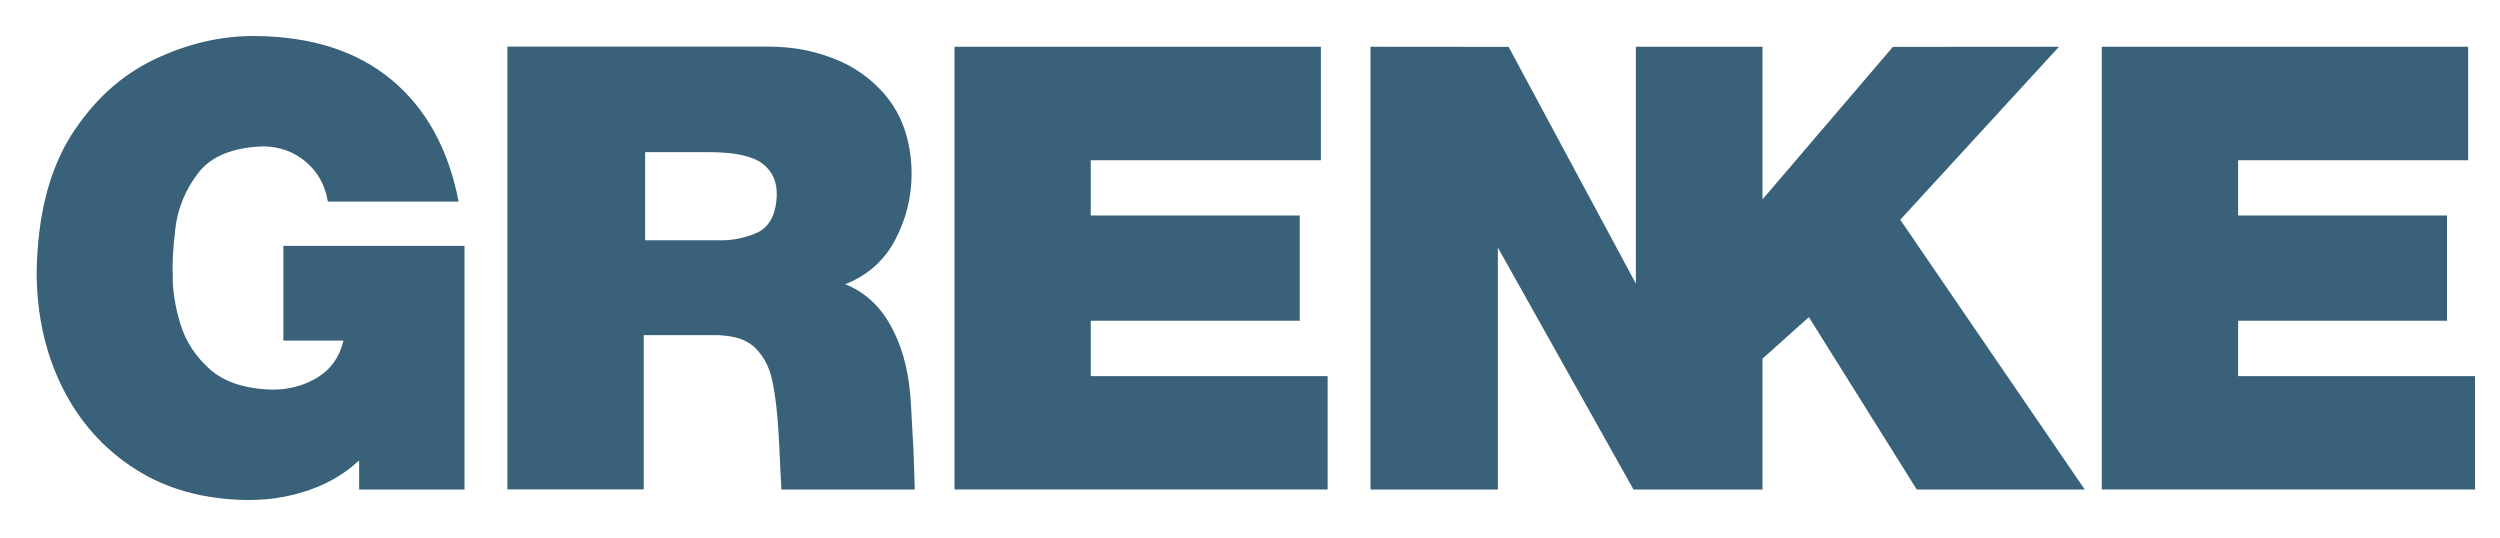
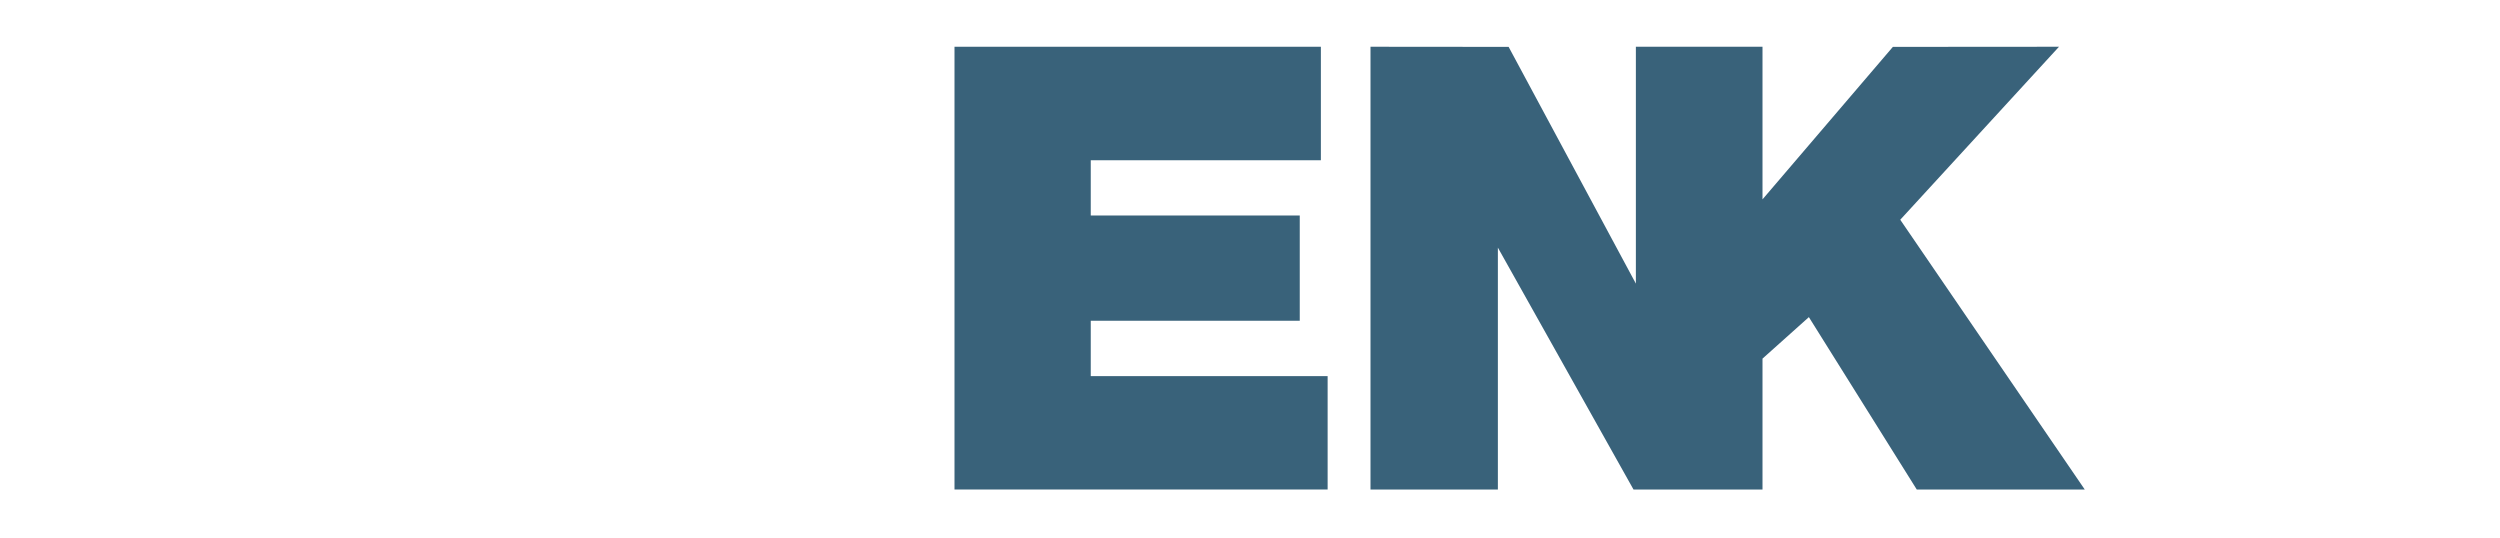
<svg xmlns="http://www.w3.org/2000/svg" version="1.1" id="Ebene_1" x="0px" y="0px" viewBox="0 0 200 43" style="enable-background:new 0 0 200 43;" xml:space="preserve">
  <style type="text/css"> .st0{fill:#39627A;} </style>
  <g>
    <g>
-       <path class="st0" d="M22.67,27.25h4.81c-0.32,1.31-1.01,2.3-2.09,2.95c-1.07,0.65-2.26,0.97-3.57,0.97 c-2.2-0.05-3.87-0.6-5.03-1.63c-1.16-1.03-1.95-2.25-2.37-3.66c-0.42-1.4-0.62-2.68-0.6-3.85c-0.05-0.89,0.02-2.14,0.21-3.76 c0.19-1.61,0.8-3.09,1.83-4.43c1.02-1.34,2.76-2.05,5.21-2.13c1.32,0.02,2.45,0.43,3.4,1.24c0.95,0.8,1.54,1.86,1.76,3.18h10.46 c-0.81-4.2-2.6-7.45-5.37-9.75c-2.77-2.3-6.42-3.47-10.95-3.5c-2.73-0.01-5.42,0.62-8.08,1.9c-2.66,1.28-4.87,3.32-6.63,6.1 C3.91,13.69,3,17.32,2.93,21.8c0.01,3.39,0.7,6.46,2.06,9.2c1.36,2.73,3.3,4.91,5.82,6.52c2.52,1.62,5.54,2.45,9.04,2.48 c1.96,0.01,3.82-0.34,5.58-1.06c1.62-0.66,2.69-1.55,3.3-2.1v2.32h8.43V19.67H22.67V27.25z" />
-       <path class="st0" d="M60.49,18.65c-1.02,0.43-2.08,0.62-3.17,0.57h-5.71v-7.05h5.12c2.05,0.01,3.47,0.31,4.27,0.92 c0.8,0.61,1.18,1.48,1.14,2.6C62.06,17.23,61.51,18.22,60.49,18.65 M72.97,34.07c-0.03-0.65-0.1-1.93-0.15-2.54 c-0.21-2.22-0.73-4-1.62-5.58c-0.87-1.54-2.09-2.62-3.58-3.21c1.8-0.72,3.15-1.91,4.02-3.6c0.86-1.66,1.29-3.38,1.29-5.28 c-0.03-2.24-0.59-4.14-1.62-5.61c-0.94-1.38-2.43-2.62-4.1-3.35c-1.79-0.78-3.61-1.17-5.71-1.17l-20.91,0l0,35.42l10.91,0V26.81 h5.93c1.37,0.06,2.36,0.36,3.05,1.09c0.68,0.71,1.06,1.47,1.29,2.52c0.56,2.56,0.55,5.5,0.74,8.74l10.67,0 c0,0-0.05-1.88-0.11-3.39C73.01,34.93,72.98,34.23,72.97,34.07" />
-     </g>
+       </g>
    <polygon class="st0" points="87.26,25.66 103.98,25.66 103.98,17.24 87.26,17.24 87.26,12.82 105.67,12.82 105.67,3.74 76.36,3.74 76.36,39.16 106.21,39.16 106.21,30.09 87.26,30.09 " />
    <polygon class="st0" points="109.64,39.16 119.83,39.16 119.83,19.81 130.68,39.16 130.95,39.16 141,39.16 141,28.69 144.71,25.37 153.34,39.16 166.78,39.16 152.02,17.58 164.72,3.74 151.43,3.75 141,15.95 141,3.74 130.87,3.74 130.87,22.69 120.69,3.75 109.64,3.74 " />
-     <polygon class="st0" points="168.14,3.74 168.14,39.16 198,39.16 198,30.09 179.05,30.09 179.05,25.66 195.76,25.66 195.76,17.24 179.05,17.24 179.05,12.82 197.45,12.82 197.45,3.74 " />
  </g>
</svg>